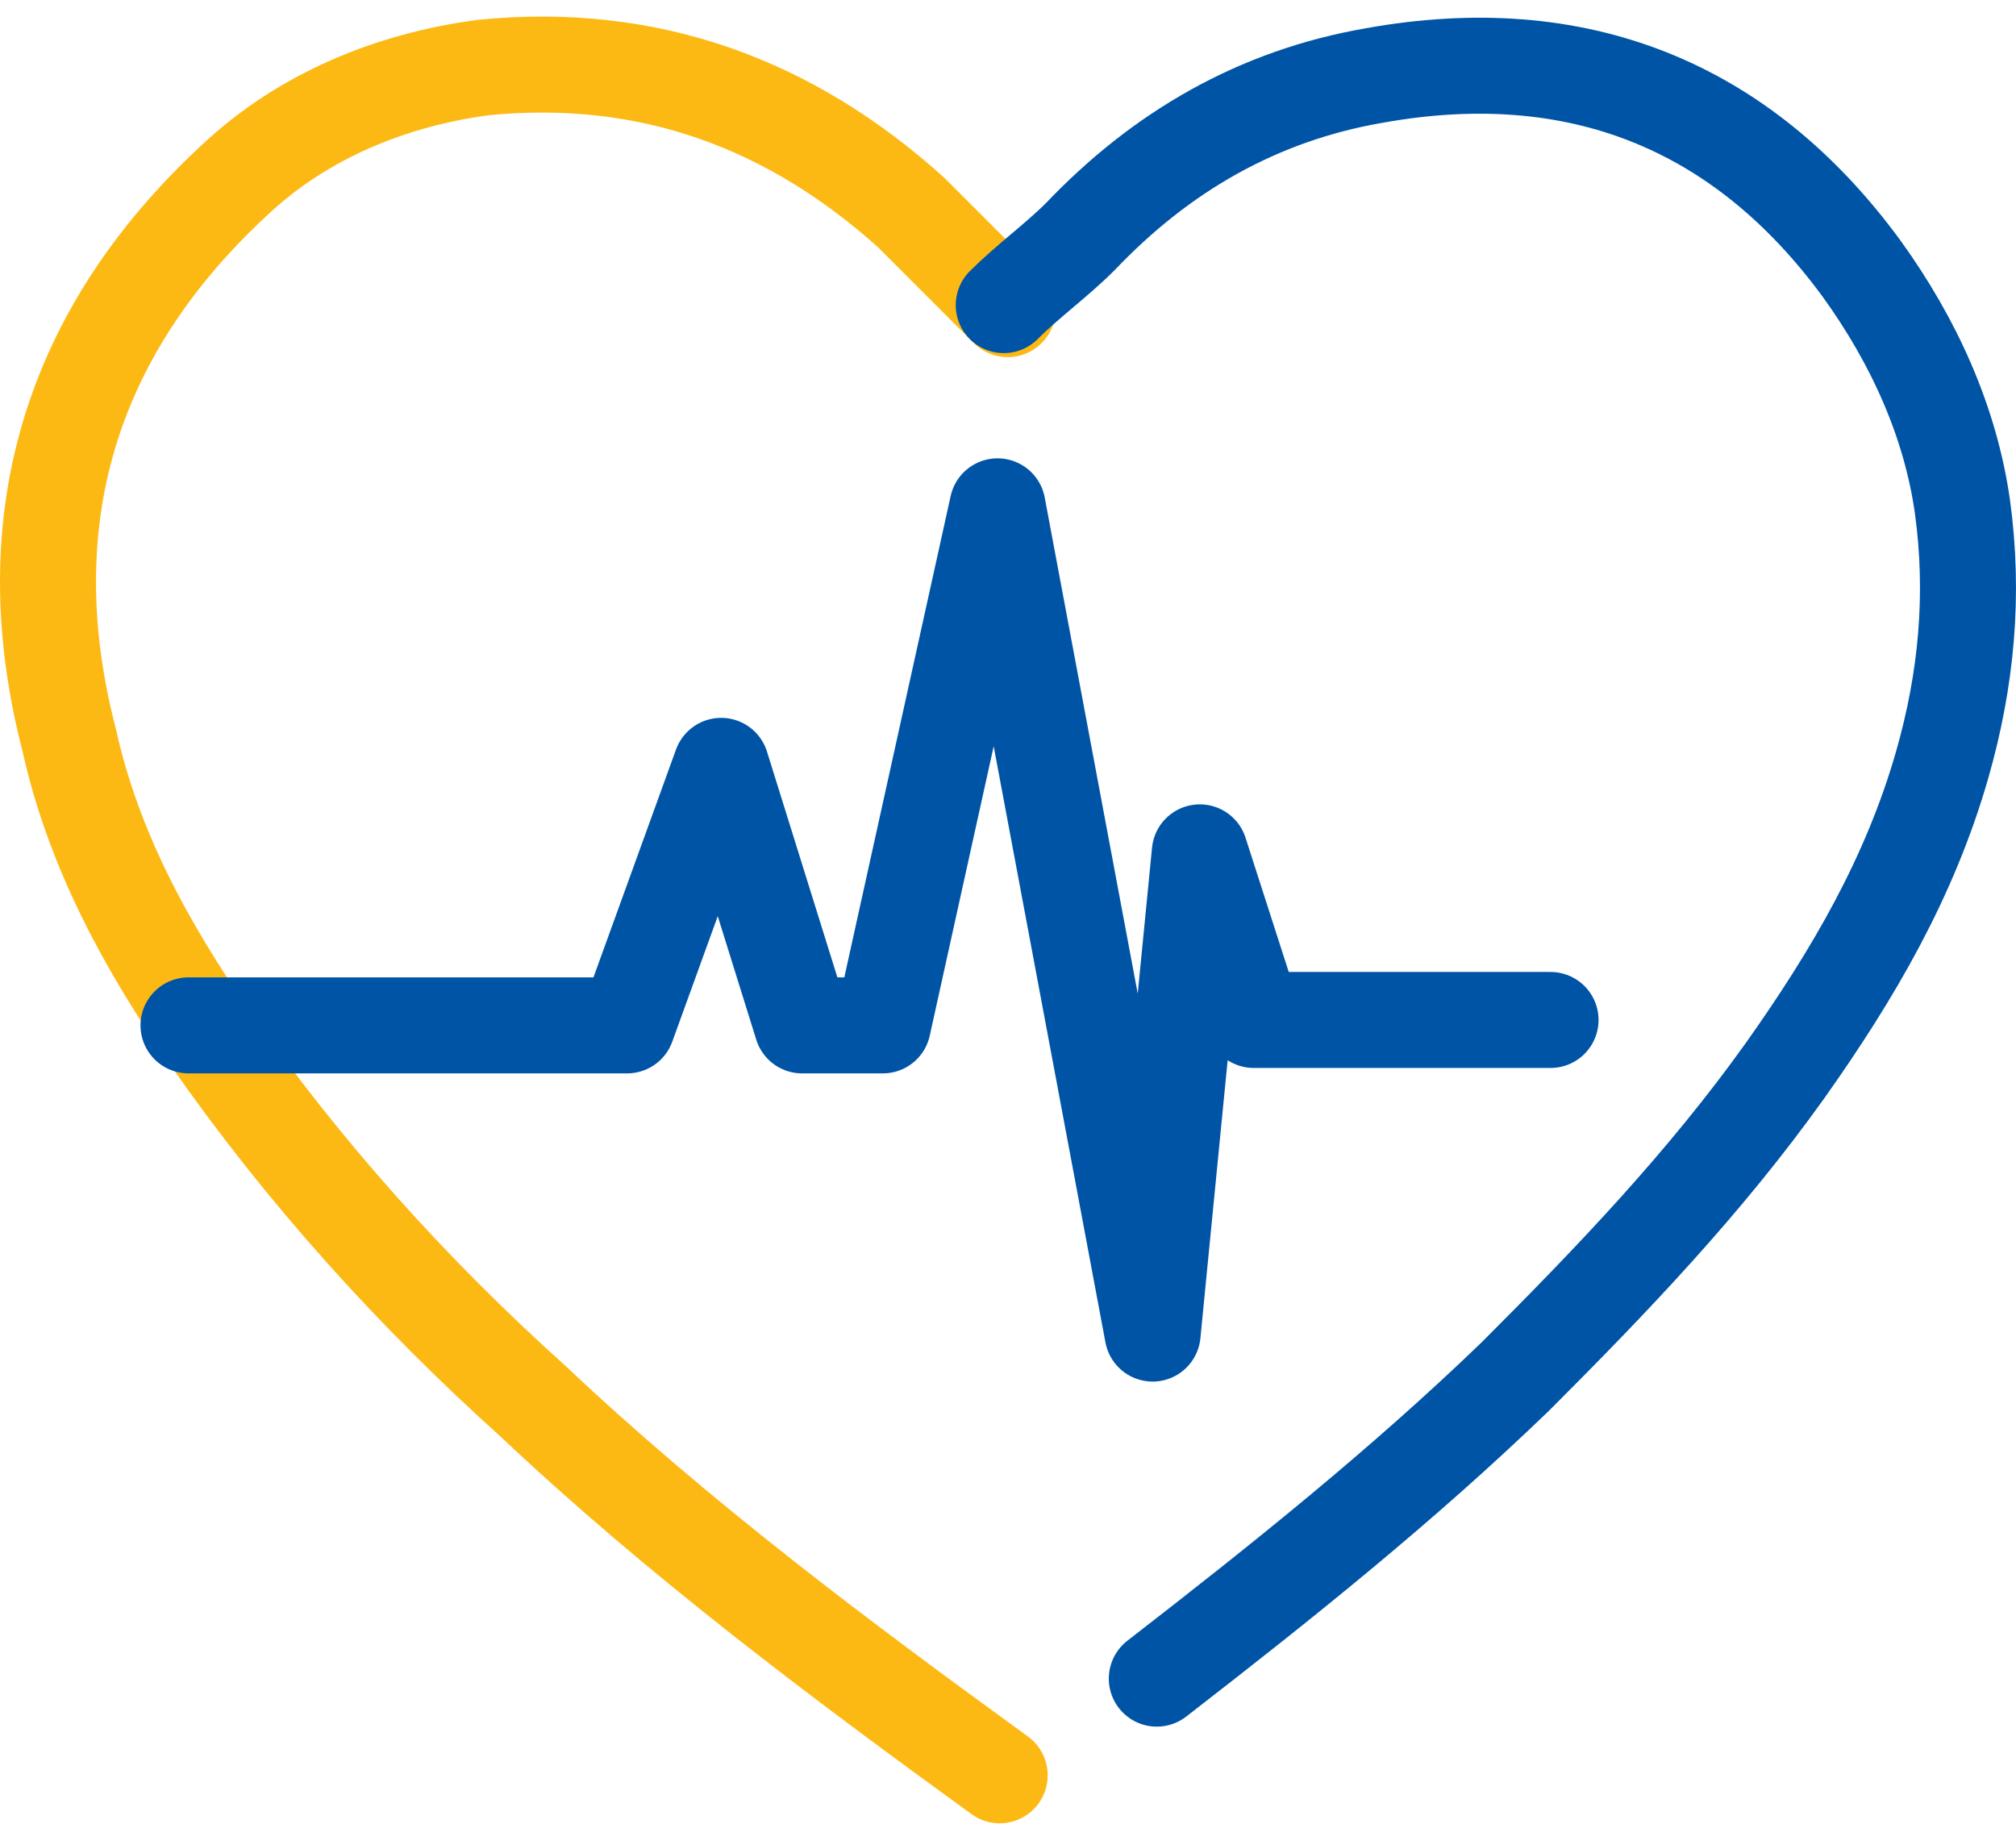
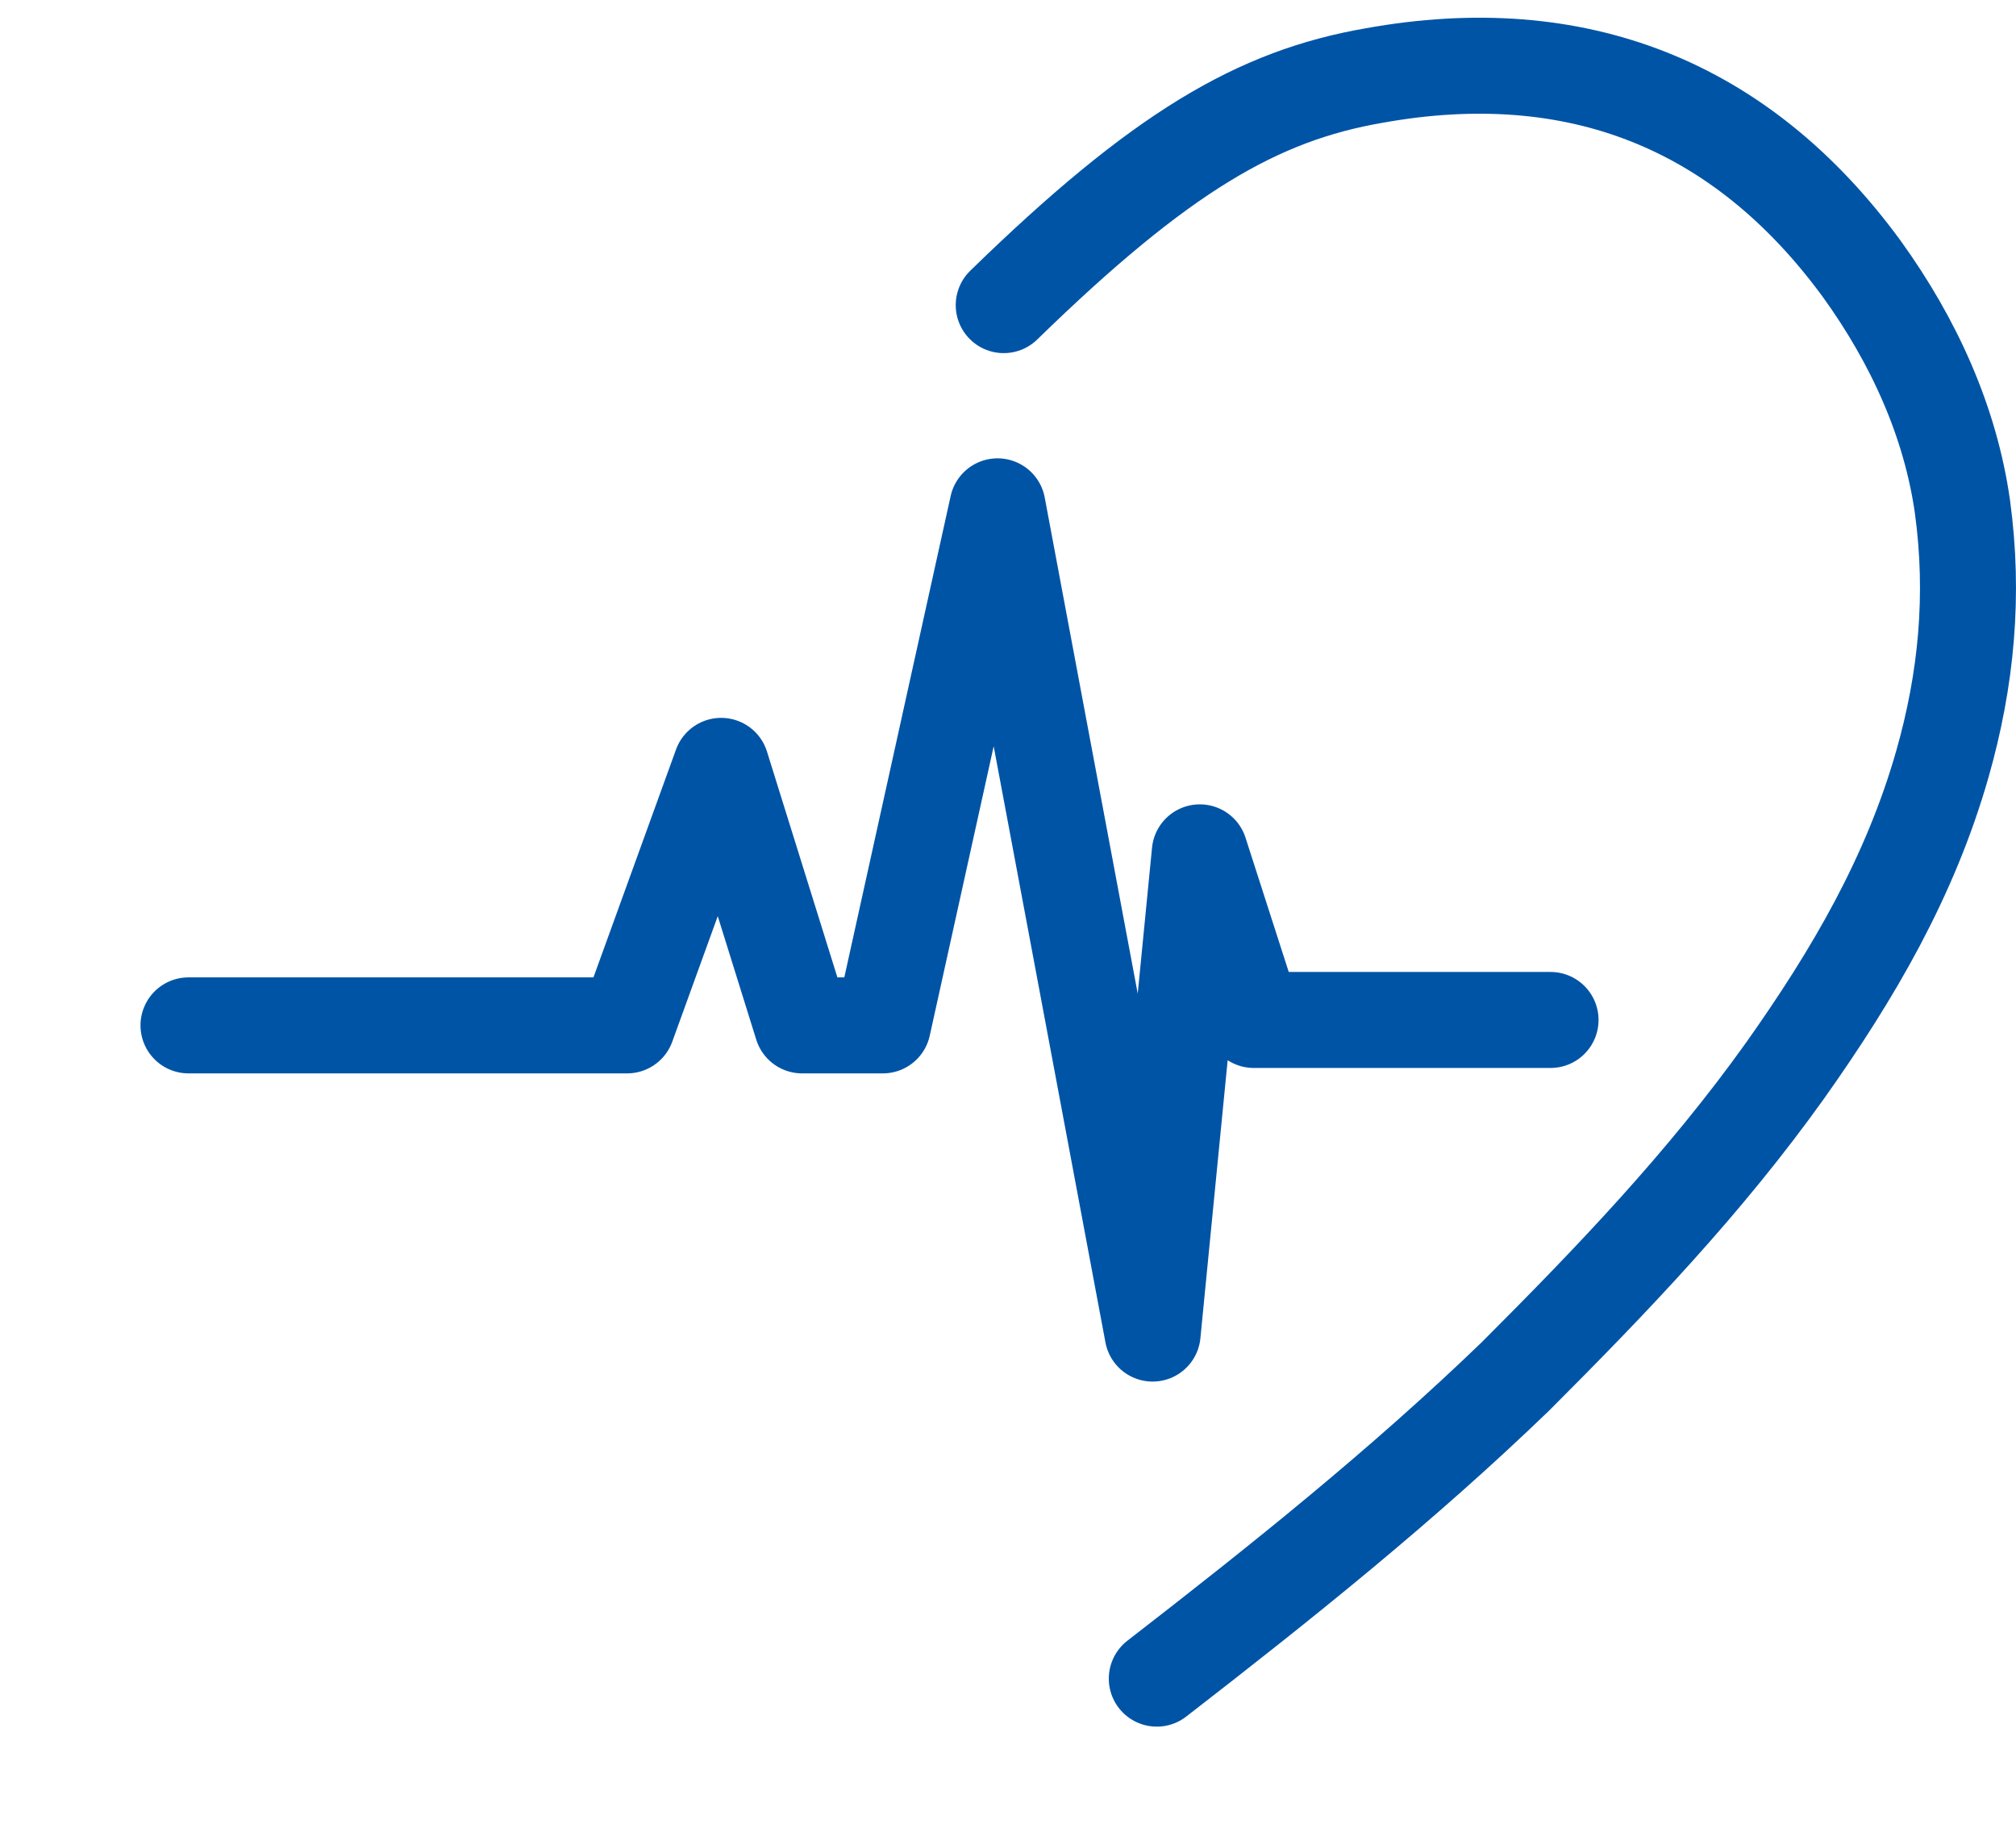
<svg xmlns="http://www.w3.org/2000/svg" width="42" height="38" viewBox="0 0 42 38" fill="none">
-   <path d="M20.827 36.987C17.471 34.553 14.114 32.036 11.093 29.183C8.575 26.917 6.309 24.399 4.379 21.63C3.036 19.7 1.945 17.686 1.442 15.42C0.267 10.888 1.442 6.944 4.883 3.755C6.309 2.412 8.156 1.657 10.086 1.405C13.526 1.069 16.464 2.16 18.981 4.426C19.569 5.014 20.156 5.601 20.744 6.189C20.827 6.272 20.911 6.356 20.995 6.44C20.995 6.44 20.995 6.356 20.911 6.356" stroke="#FDB913" stroke-width="2" stroke-linecap="round" stroke-linejoin="round" />
-   <path d="M20.911 6.357C21.415 5.853 22.002 5.433 22.506 4.93C24.184 3.168 26.198 1.993 28.632 1.573C32.828 0.818 36.269 2.161 38.786 5.601C39.877 7.112 40.633 8.79 40.884 10.553C41.136 12.399 40.968 14.161 40.465 15.923C39.793 18.273 38.618 20.287 37.192 22.301C35.514 24.651 33.583 26.665 31.569 28.679C29.22 30.945 26.702 32.959 24.1 34.973" stroke="#0054A6" stroke-width="2" stroke-miterlimit="10" stroke-linecap="round" stroke-linejoin="round" />
+   <path d="M20.911 6.357C24.184 3.168 26.198 1.993 28.632 1.573C32.828 0.818 36.269 2.161 38.786 5.601C39.877 7.112 40.633 8.79 40.884 10.553C41.136 12.399 40.968 14.161 40.465 15.923C39.793 18.273 38.618 20.287 37.192 22.301C35.514 24.651 33.583 26.665 31.569 28.679C29.22 30.945 26.702 32.959 24.1 34.973" stroke="#0054A6" stroke-width="2" stroke-miterlimit="10" stroke-linecap="round" stroke-linejoin="round" />
  <path d="M3.927 21.363H13.065L15.024 15.956L16.71 21.363H18.393L20.782 10.549L24.013 27.784L24.996 17.758L26.12 21.25H32.303" stroke="#0054A6" stroke-width="2" stroke-linecap="round" stroke-linejoin="round" />
</svg>